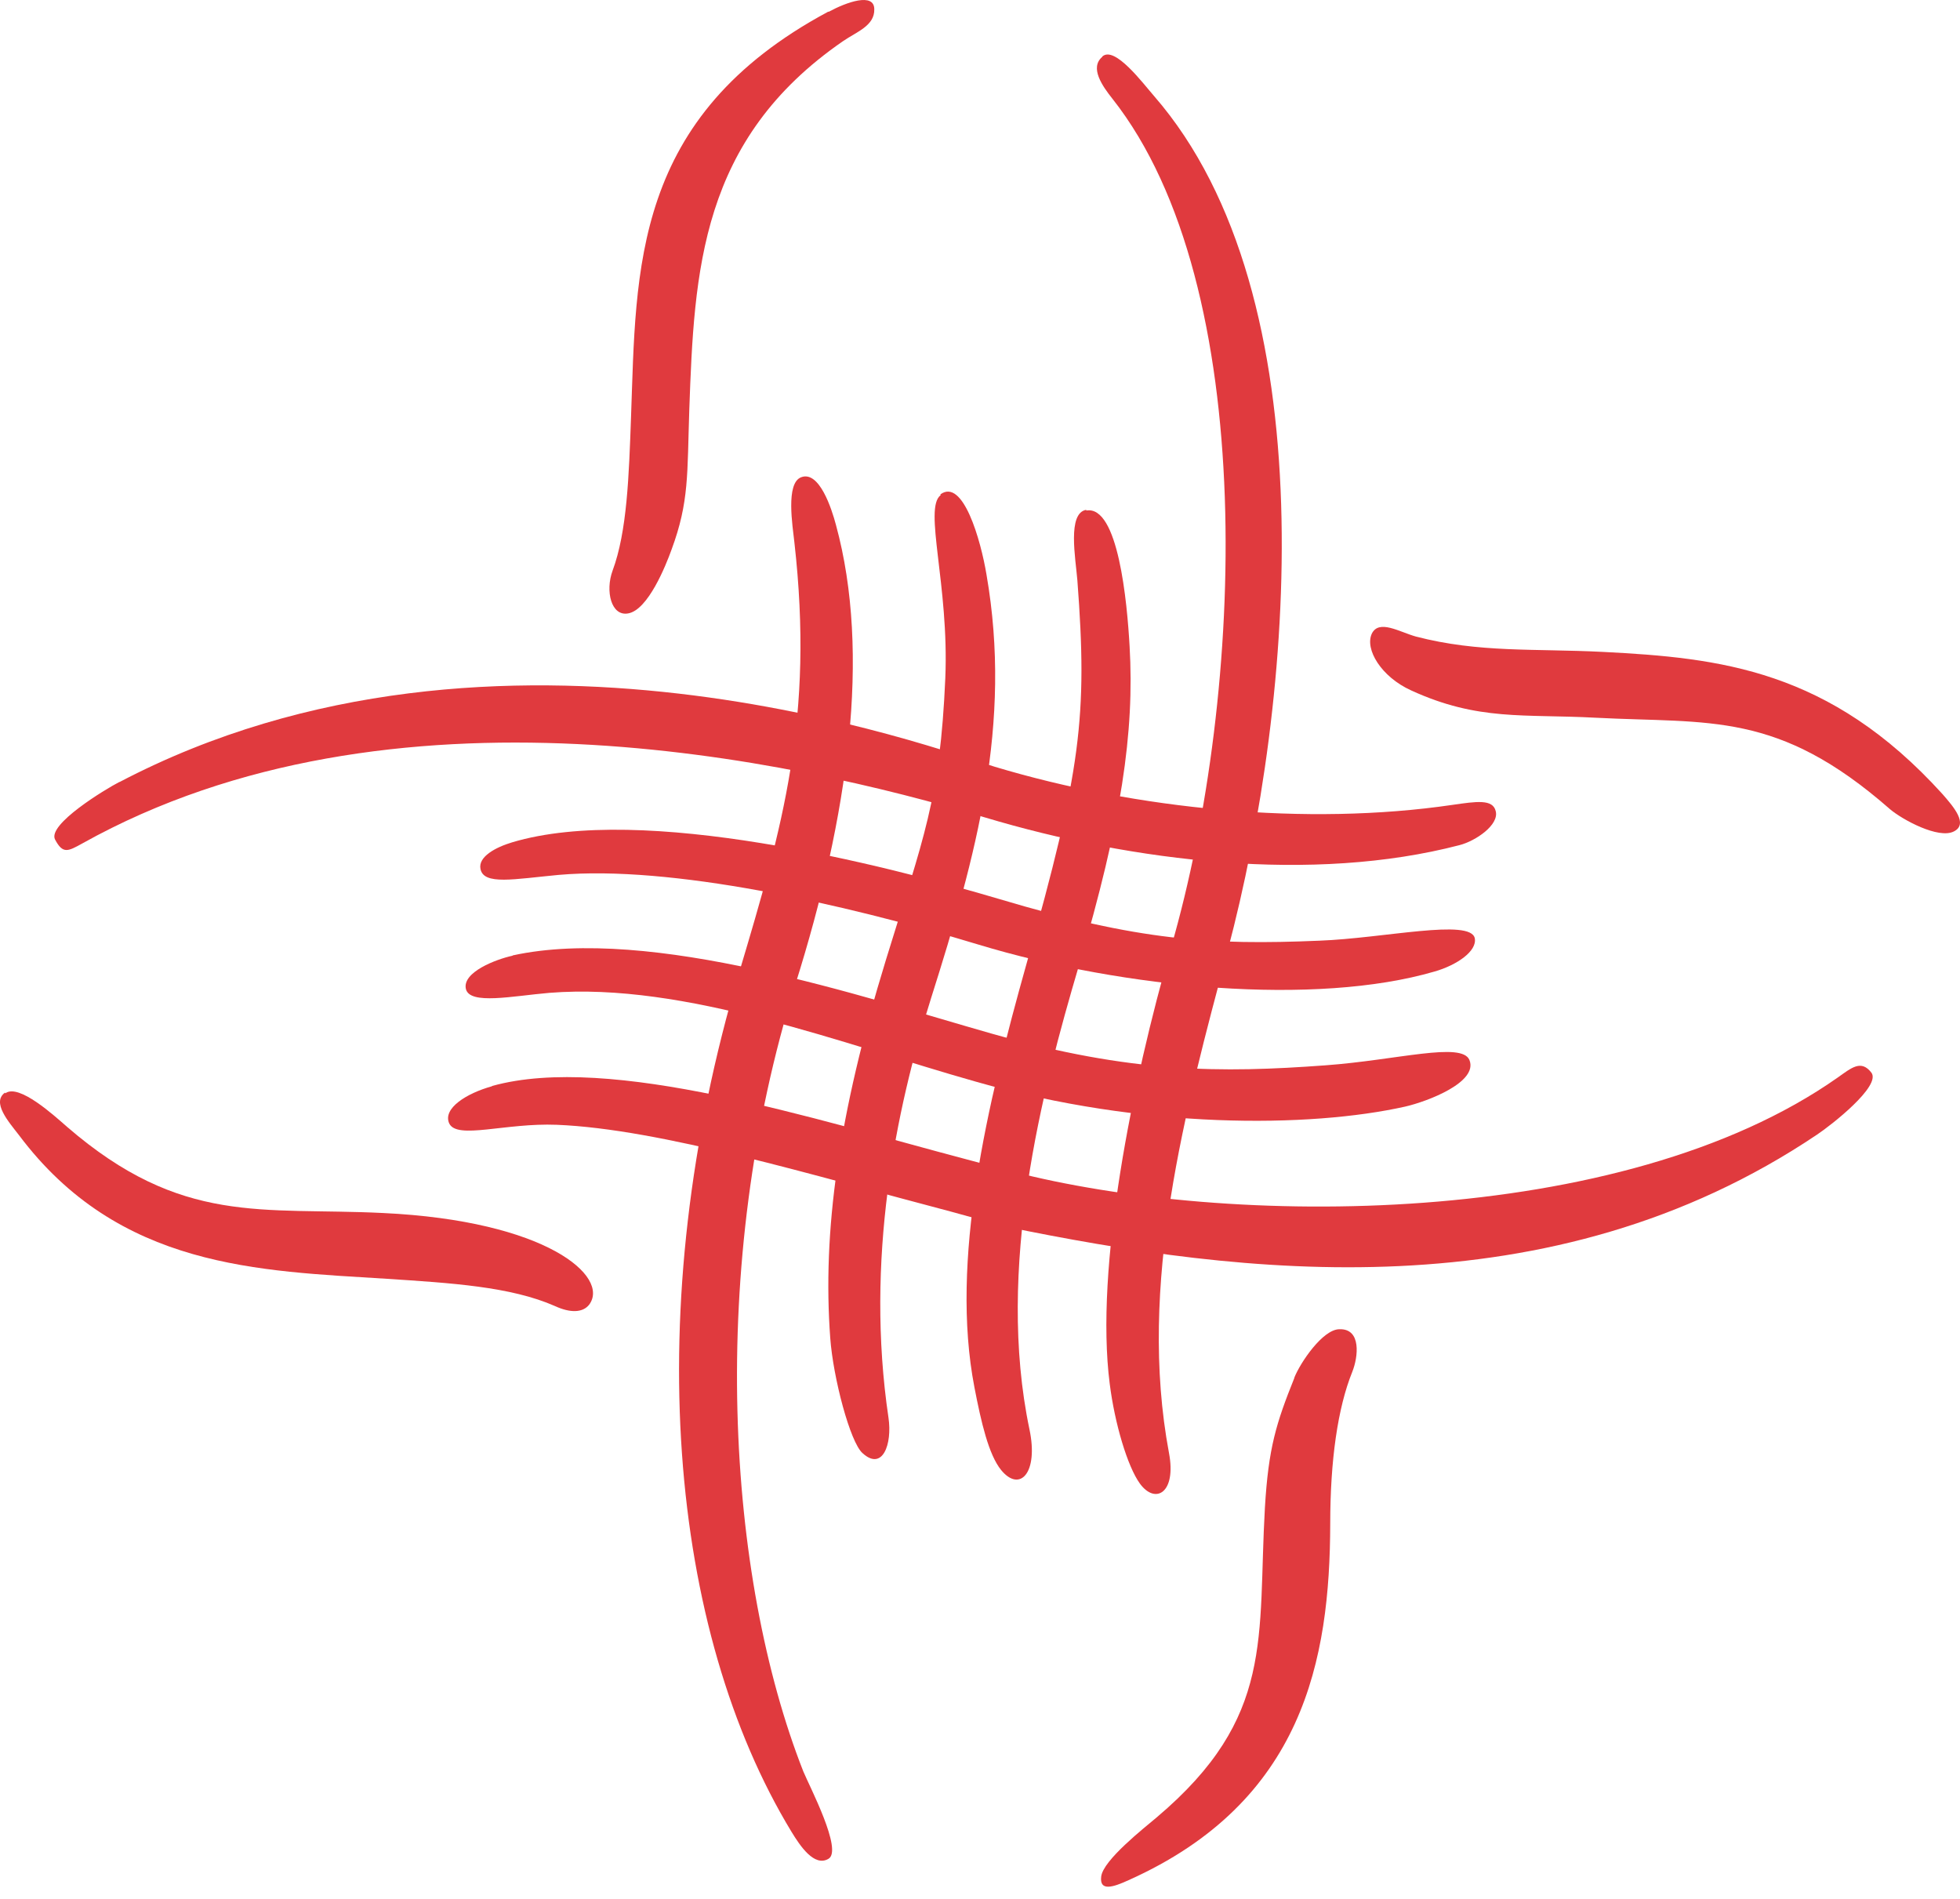
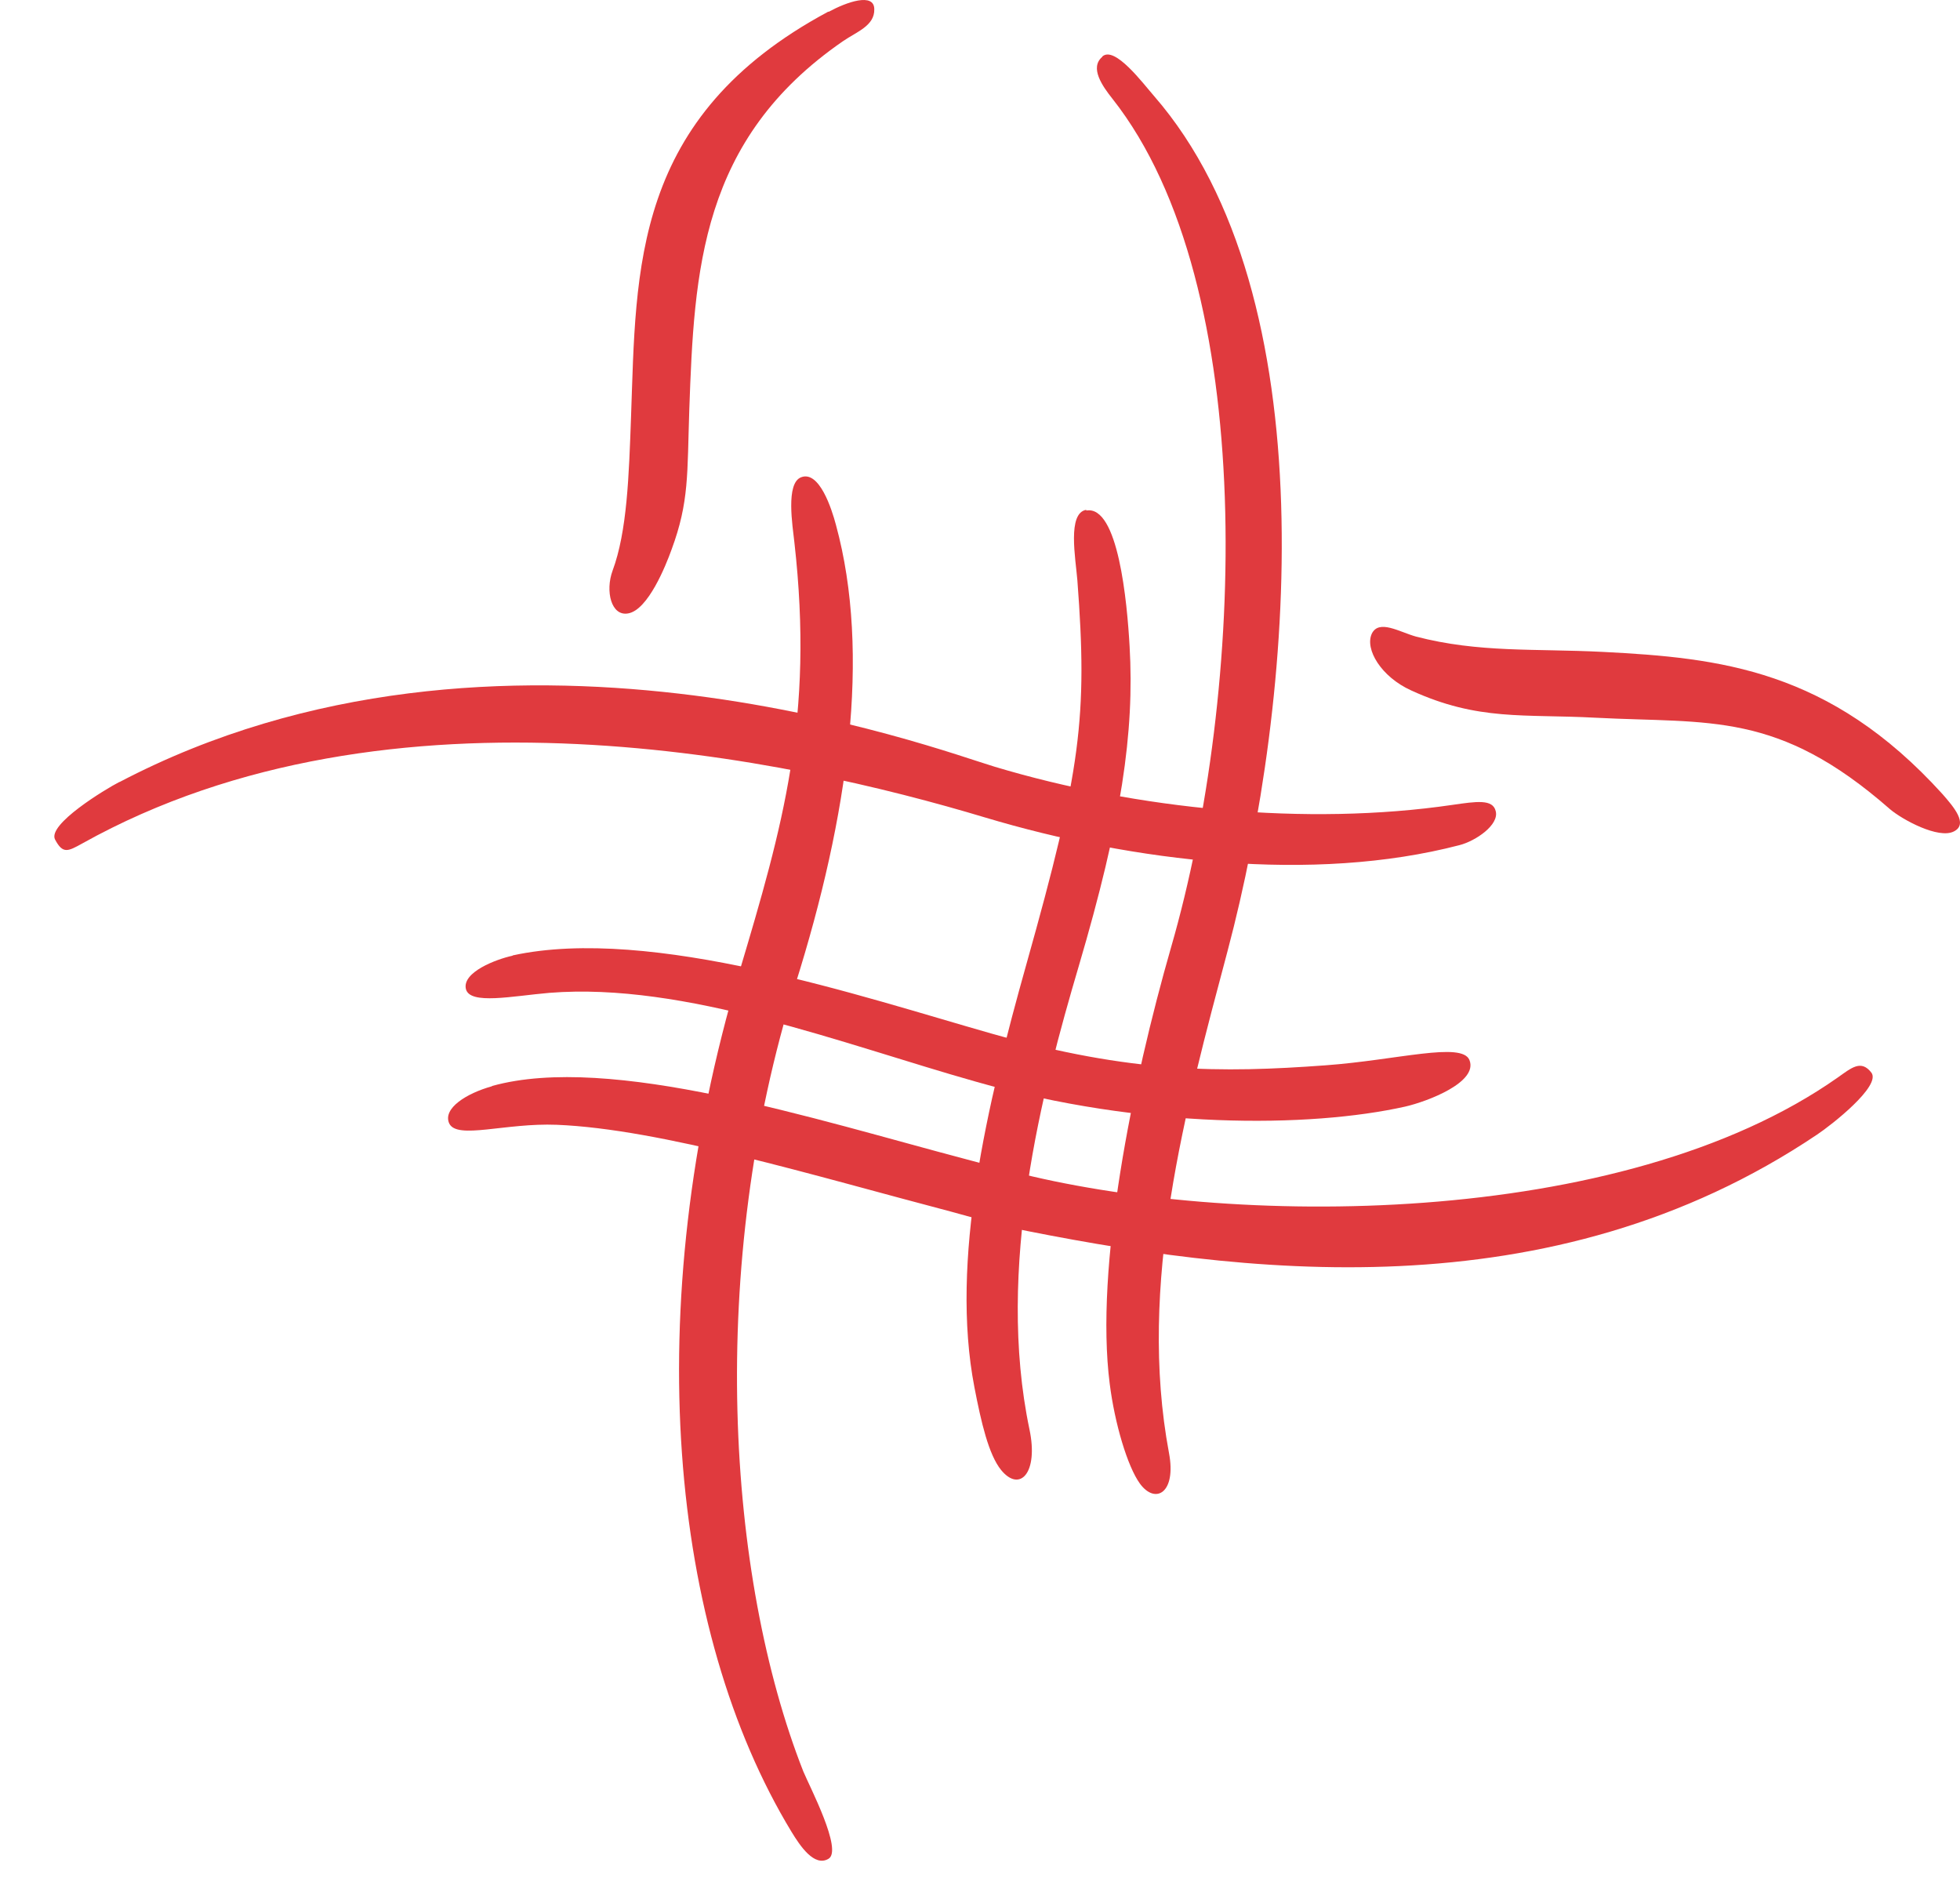
<svg xmlns="http://www.w3.org/2000/svg" width="64" height="62" viewBox="0 0 64 62" fill="none">
  <path d="M3.908 25.526C3.421 25.777 1.543 26.92 1.798 27.411C2.053 27.891 2.215 27.8 2.691 27.537C12.767 21.914 25.858 24.794 32.166 26.691C37.013 28.143 42.88 28.84 47.657 27.594C48.19 27.457 48.956 26.931 48.84 26.485C48.747 26.085 48.214 26.166 47.425 26.28C42.671 26.977 37.117 26.428 32.479 25.034C30.658 24.497 16.292 19.034 3.897 25.537L3.908 25.526Z" fill="#E03A3E" />
-   <path d="M16.721 27.503C16.188 27.663 15.608 27.971 15.689 28.371C15.793 28.909 16.779 28.703 18.24 28.566C21.881 28.246 27.504 29.491 31.945 30.84C36.734 32.291 42.972 32.851 46.845 31.72C47.564 31.514 48.237 31.057 48.156 30.634C48.016 29.983 45.199 30.634 43.077 30.714C39.552 30.863 37.175 30.714 32.63 29.354C28.849 28.234 20.988 26.223 16.721 27.503Z" fill="#E03A3E" />
  <path d="M16.732 31.205C16.199 31.32 15.086 31.743 15.213 32.291C15.341 32.817 16.732 32.52 17.938 32.417C22.368 32.063 27.539 34.097 31.876 35.32C37.314 36.874 42.764 36.828 45.883 36.131C46.625 35.96 48.271 35.331 47.982 34.611C47.738 34.005 45.628 34.611 43.285 34.783C39.877 35.034 36.943 35.045 32.363 33.743C28.177 32.554 21.266 30.211 16.744 31.194L16.732 31.205Z" fill="#E03A3E" />
-   <path d="M30.716 16.166C30.148 16.588 30.995 19.103 30.867 22.143C30.693 26.12 30.16 27.331 28.931 31.331C27.365 36.428 26.855 40.234 27.11 43.686C27.203 44.977 27.759 47.091 28.165 47.446C28.815 48.04 29.139 47.16 29.012 46.291C28.247 41.137 29.244 36.257 30.403 32.589C31.876 27.937 33.059 23.64 32.212 18.76C32.026 17.64 31.447 15.594 30.705 16.143L30.716 16.166Z" fill="#E03A3E" />
  <path d="M35.47 16.646C34.844 16.748 35.122 18.234 35.18 18.954C35.517 23.411 35.296 25.148 33.522 31.457C32.224 36.074 31.018 41.16 31.818 45.297C32.038 46.44 32.282 47.491 32.687 47.994C33.302 48.748 33.916 48.086 33.615 46.669C32.514 41.411 34.021 35.617 35.227 31.537C36.618 26.817 37.047 23.914 36.885 21.103C36.804 19.663 36.514 16.486 35.47 16.669V16.646Z" fill="#E03A3E" />
-   <path d="M0.163 35.674C-0.278 35.994 0.279 36.623 0.615 37.057C3.885 41.423 8.465 41.491 12.639 41.754C14.715 41.891 16.674 42.005 18.124 42.645C18.622 42.874 19.028 42.863 19.237 42.6C19.921 41.685 17.857 39.857 12.5 39.605C8.546 39.411 5.937 40.028 2.192 36.794C1.786 36.44 0.615 35.365 0.174 35.697L0.163 35.674Z" fill="#E03A3E" />
  <path d="M16.06 35.468C15.237 35.697 14.448 36.188 14.668 36.68C14.924 37.217 16.501 36.657 18.182 36.725C21.579 36.863 26.565 38.383 31.053 39.56L32.838 40.051C40.526 41.628 50.614 42.908 59.333 37.045C59.797 36.737 61.432 35.457 61.107 35.023C60.771 34.588 60.458 34.863 60.006 35.183C52.921 40.166 40.074 40.074 33.035 38.245L31.574 37.857C26.623 36.554 19.933 34.383 16.072 35.457L16.06 35.468Z" fill="#E03A3E" />
  <path d="M44.793 20.691C44.561 21.194 45.094 22.097 46.08 22.543C48.271 23.548 49.767 23.308 52.098 23.434C55.843 23.628 58.046 23.206 61.71 26.417C62.128 26.771 63.299 27.4 63.797 27.148C64.284 26.908 63.786 26.337 63.426 25.925C59.739 21.857 56.156 21.48 52.341 21.285C50.092 21.171 48.295 21.32 46.231 20.783C45.697 20.634 45.025 20.211 44.793 20.691Z" fill="#E03A3E" />
  <path d="M26.159 15.583C25.649 15.777 25.881 17.171 25.939 17.708C26.588 23.446 25.556 26.988 24.142 31.731C20.849 42.771 21.869 53.263 25.846 59.811C26.125 60.268 26.588 60.966 27.052 60.691C27.528 60.417 26.438 58.337 26.229 57.834C23.736 51.491 23.075 41.377 25.974 32.131C27.701 26.646 28.444 21.343 27.296 17.137C27.157 16.611 26.751 15.354 26.159 15.583Z" fill="#E03A3E" />
-   <path d="M42.265 44.989C41.674 46.463 41.419 47.263 41.303 49.228C41.059 53.48 41.639 56.063 37.778 59.331C37.36 59.686 36.015 60.737 35.957 61.274C35.899 61.766 36.352 61.617 36.85 61.389C42.567 58.828 43.425 54.188 43.436 49.754C43.436 47.686 43.68 45.971 44.155 44.794C44.352 44.303 44.457 43.377 43.738 43.4C43.193 43.4 42.462 44.486 42.265 44.977V44.989Z" fill="#E03A3E" />
  <path d="M35.992 1.857C35.575 2.211 35.992 2.806 36.328 3.229C41.14 9.331 40.653 22.577 38.242 30.92C36.966 35.354 35.749 41.389 36.236 45.183C36.398 46.474 36.815 47.88 37.221 48.44C37.731 49.137 38.416 48.737 38.172 47.446C37.14 41.937 38.705 36.234 40.085 31.046C42.265 22.828 43.367 9.674 37.685 3.137C37.325 2.726 36.398 1.48 35.992 1.846V1.857Z" fill="#E03A3E" />
  <path d="M27.041 0.383C20.628 3.823 20.779 8.794 20.605 13.617C20.536 15.537 20.478 17.354 20.002 18.634C19.759 19.297 19.956 20.131 20.512 20.028C21.162 19.914 21.742 18.463 21.927 17.948C22.507 16.383 22.437 15.48 22.507 13.388C22.669 8.84 22.866 4.554 27.528 1.343C27.98 1.034 28.56 0.84 28.548 0.303C28.548 -0.257 27.632 0.074 27.064 0.383H27.041Z" fill="#E03A3E" />
</svg>